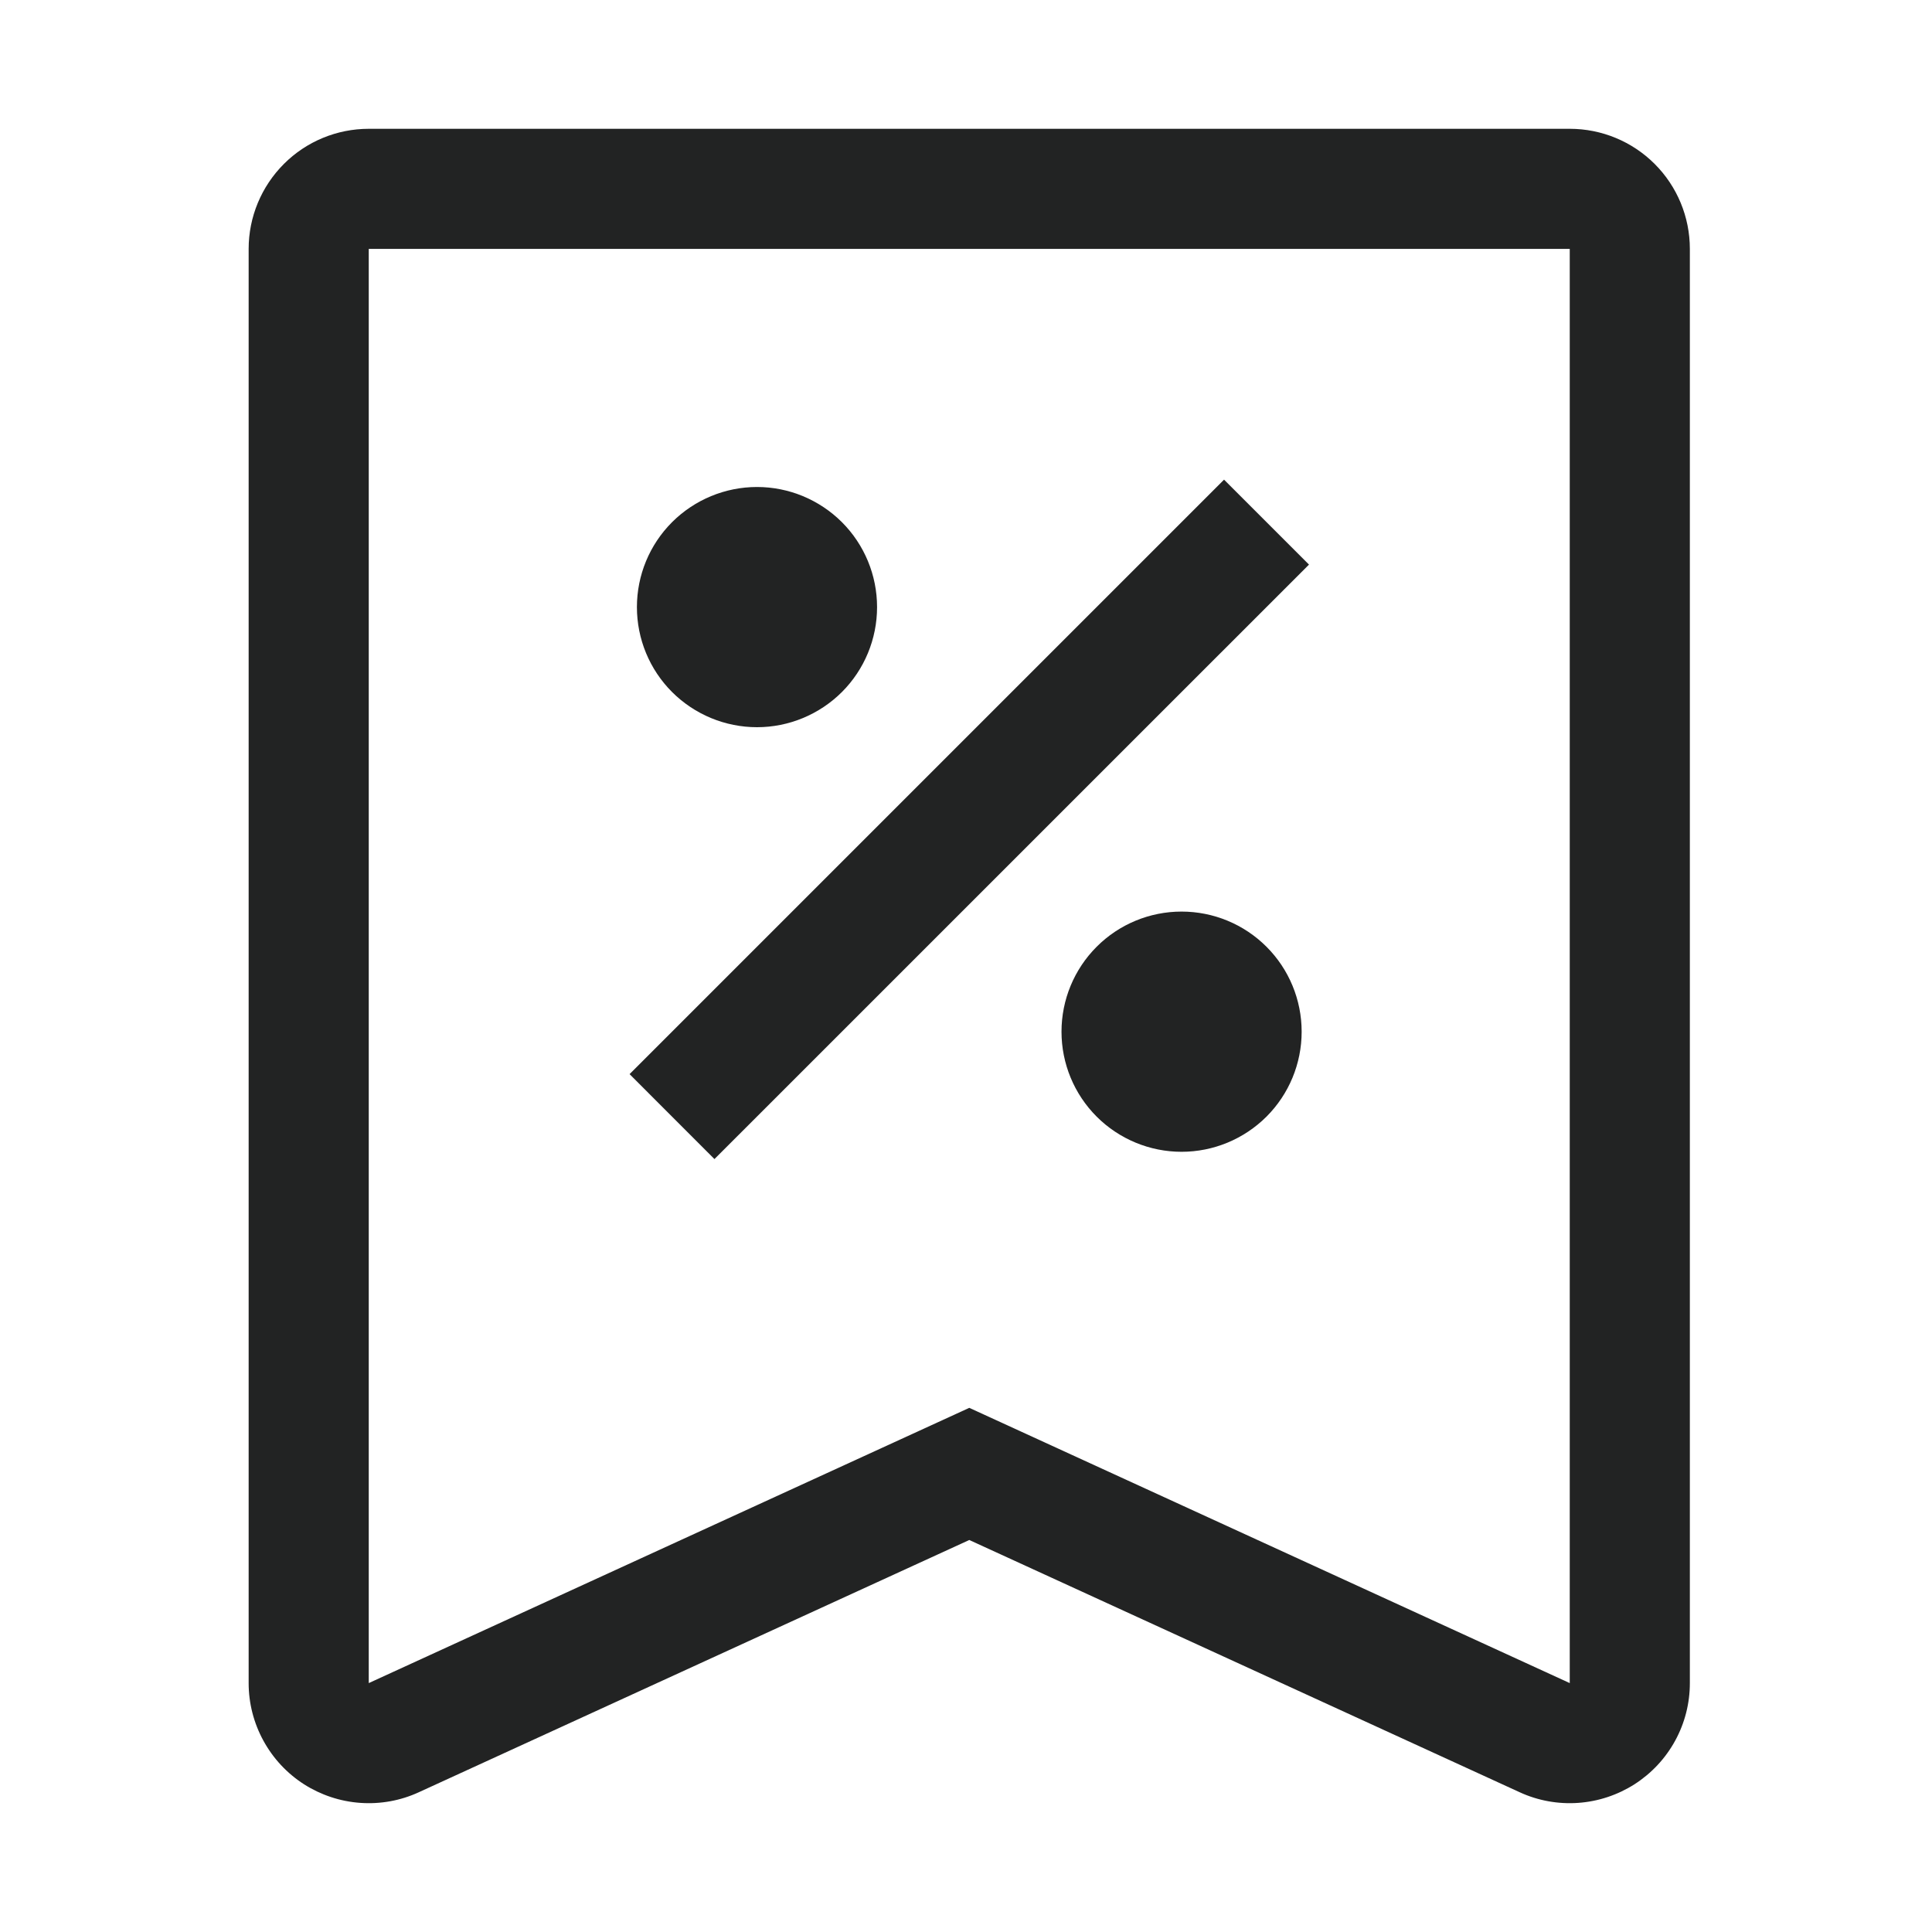
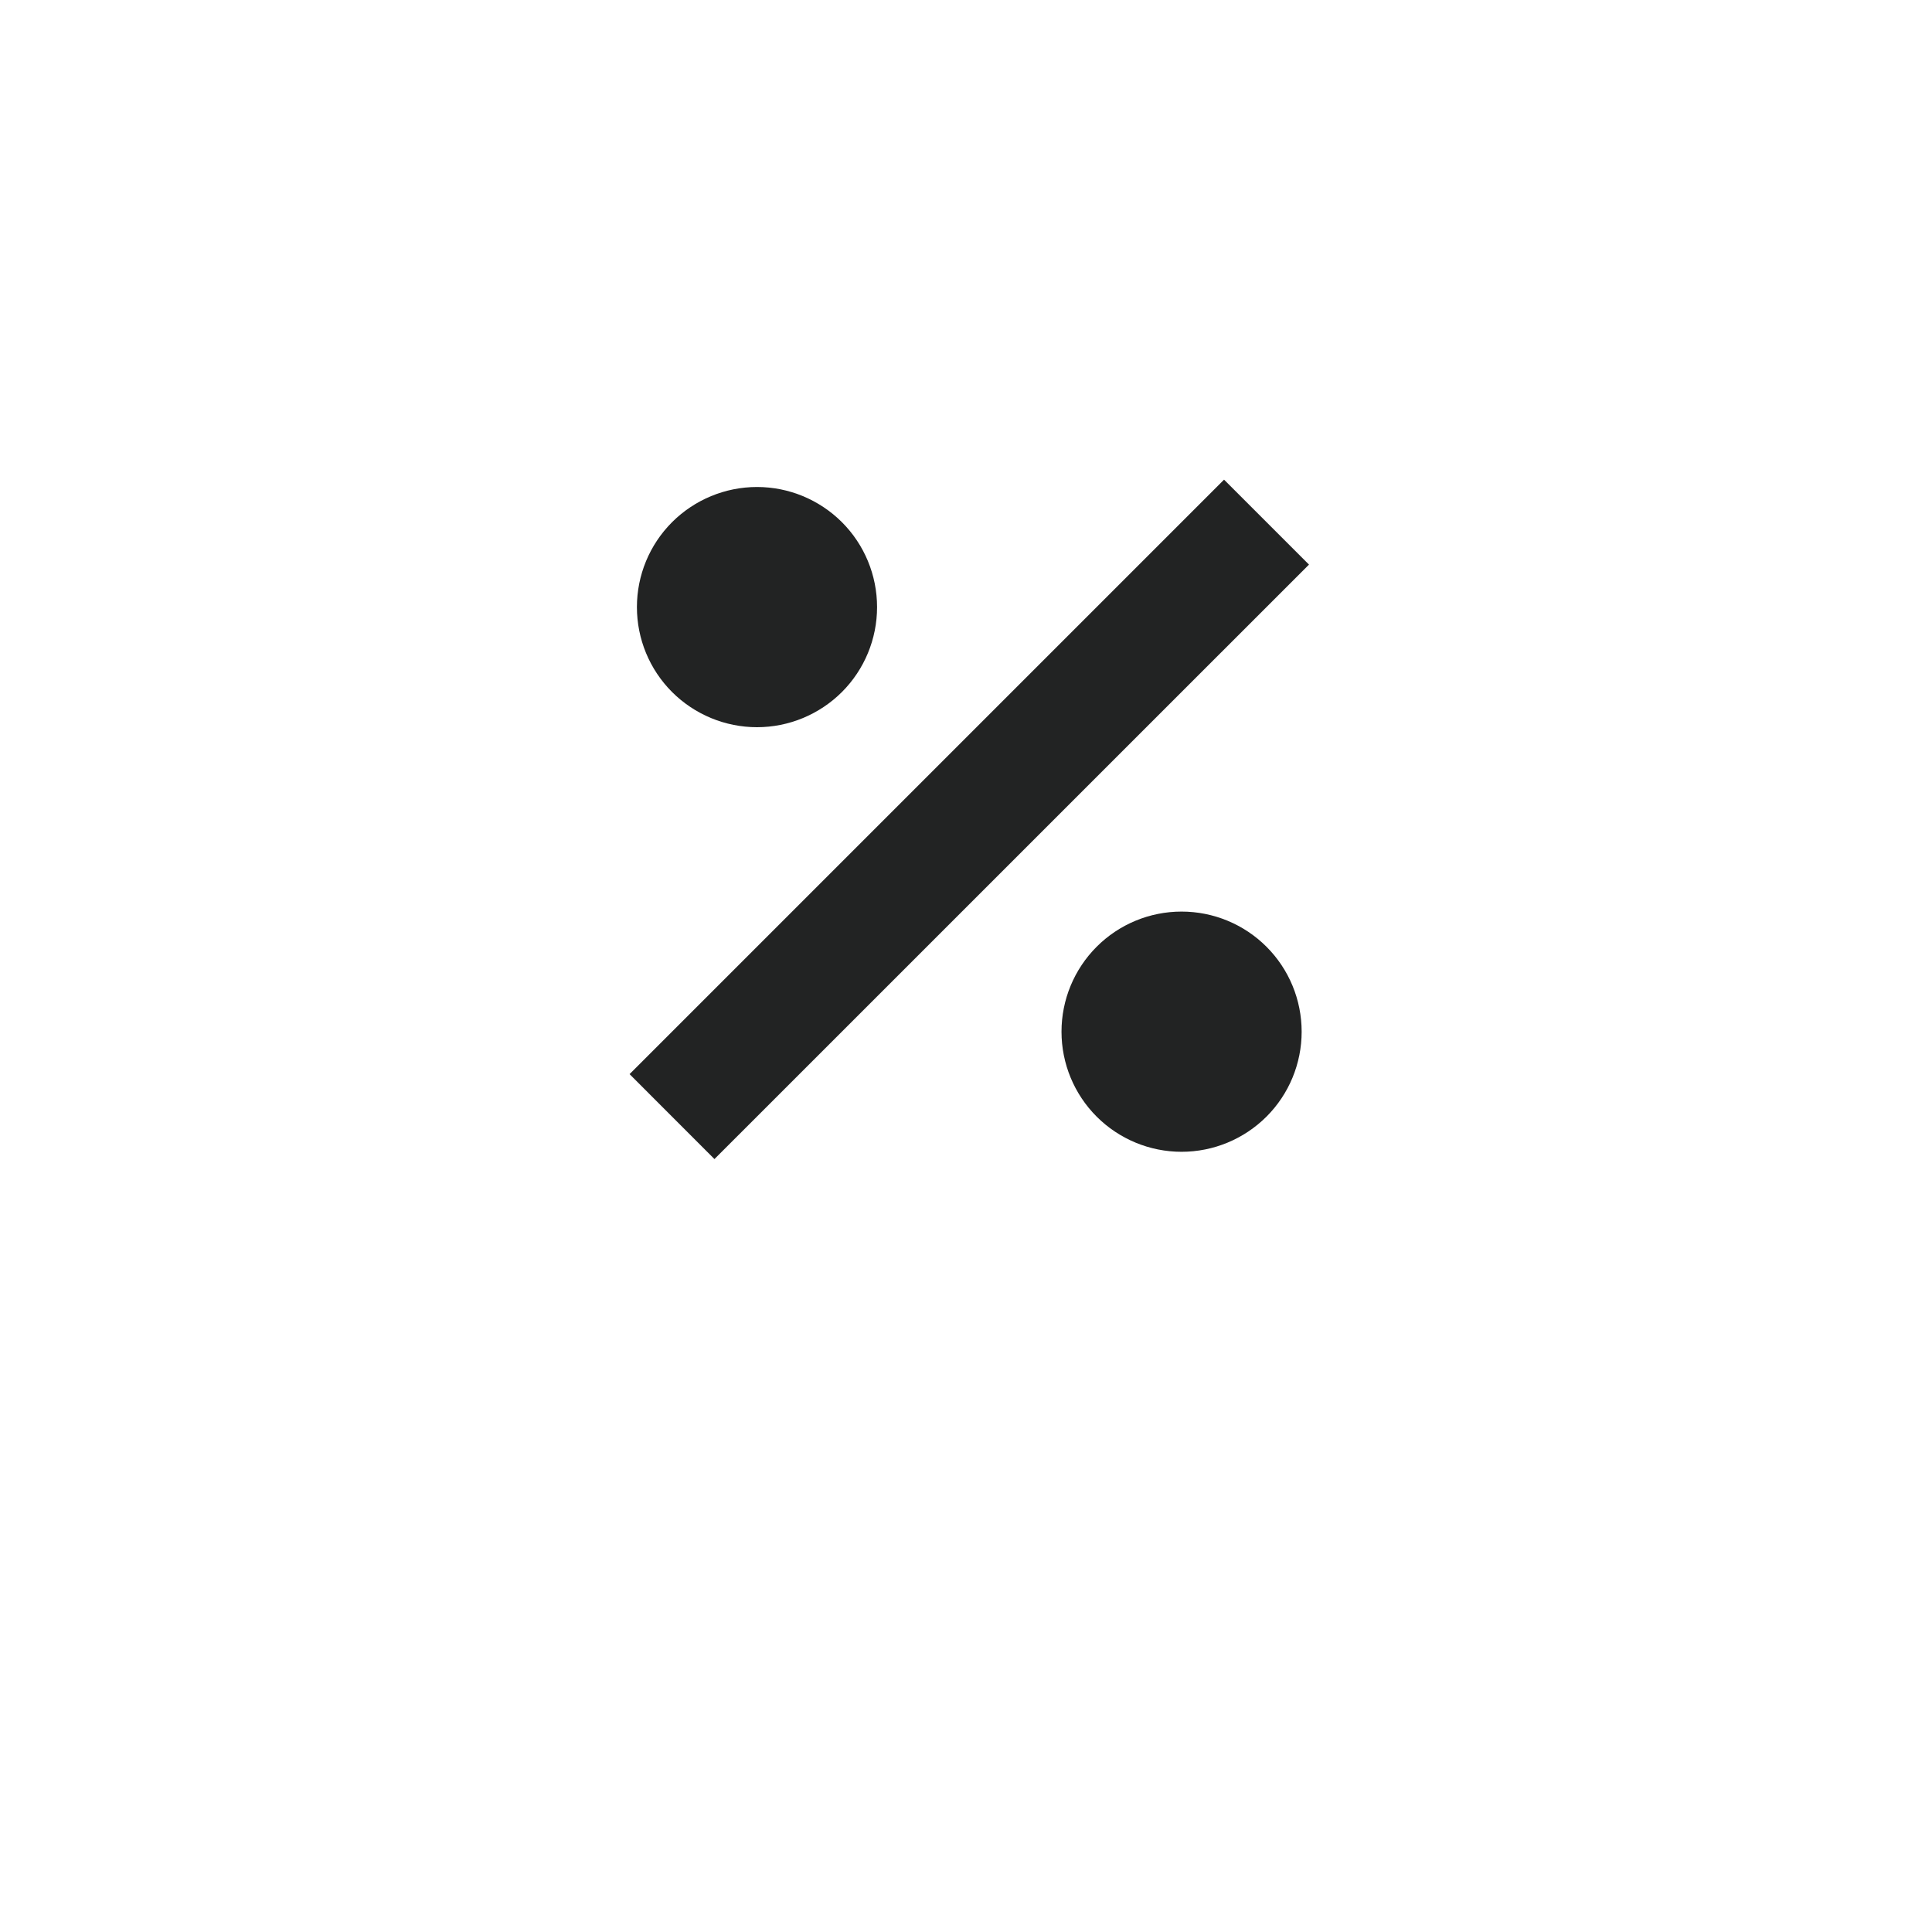
<svg xmlns="http://www.w3.org/2000/svg" fill="none" viewBox="0 0 30 30" height="30" width="30">
-   <path fill="#222323" d="M24.375 2C24.87 2 25.344 2.196 25.694 2.546C26.044 2.896 26.24 3.37 26.24 3.865V26.135C26.24 26.448 26.162 26.755 26.012 27.029C25.862 27.304 25.645 27.536 25.382 27.705C25.119 27.873 24.818 27.973 24.506 27.995C24.195 28.017 23.882 27.961 23.598 27.83L15.051 23.913L6.503 27.83C6.219 27.961 5.907 28.017 5.595 27.995C5.283 27.973 4.982 27.873 4.719 27.705C4.456 27.536 4.24 27.304 4.09 27.029C3.94 26.755 3.861 26.448 3.861 26.135V3.865C3.861 3.37 4.058 2.896 4.408 2.546C4.757 2.196 5.232 2 5.726 2H24.375ZM24.375 3.865H5.726V26.135L15.051 21.861L24.375 26.135V3.865Z" />
  <path fill="#222323" d="M19.007 7.448L20.326 8.767L11.094 17.998L9.776 16.679L19.007 7.448H19.007ZM18.347 14.155C18.842 14.155 19.316 14.351 19.666 14.701C20.016 15.051 20.212 15.525 20.212 16.02C20.212 16.515 20.016 16.989 19.666 17.339C19.316 17.688 18.842 17.885 18.347 17.885C17.853 17.885 17.378 17.688 17.029 17.339C16.679 16.989 16.483 16.515 16.483 16.02C16.483 15.525 16.679 15.051 17.029 14.701C17.378 14.351 17.853 14.155 18.347 14.155ZM11.755 7.562C12.249 7.562 12.723 7.759 13.073 8.108C13.423 8.458 13.619 8.932 13.619 9.427C13.619 9.922 13.423 10.396 13.073 10.746C12.723 11.095 12.249 11.292 11.755 11.292C11.26 11.292 10.786 11.095 10.436 10.746C10.086 10.396 9.89 9.922 9.89 9.427C9.89 8.932 10.086 8.458 10.436 8.108C10.786 7.759 11.26 7.562 11.755 7.562Z" />
</svg>